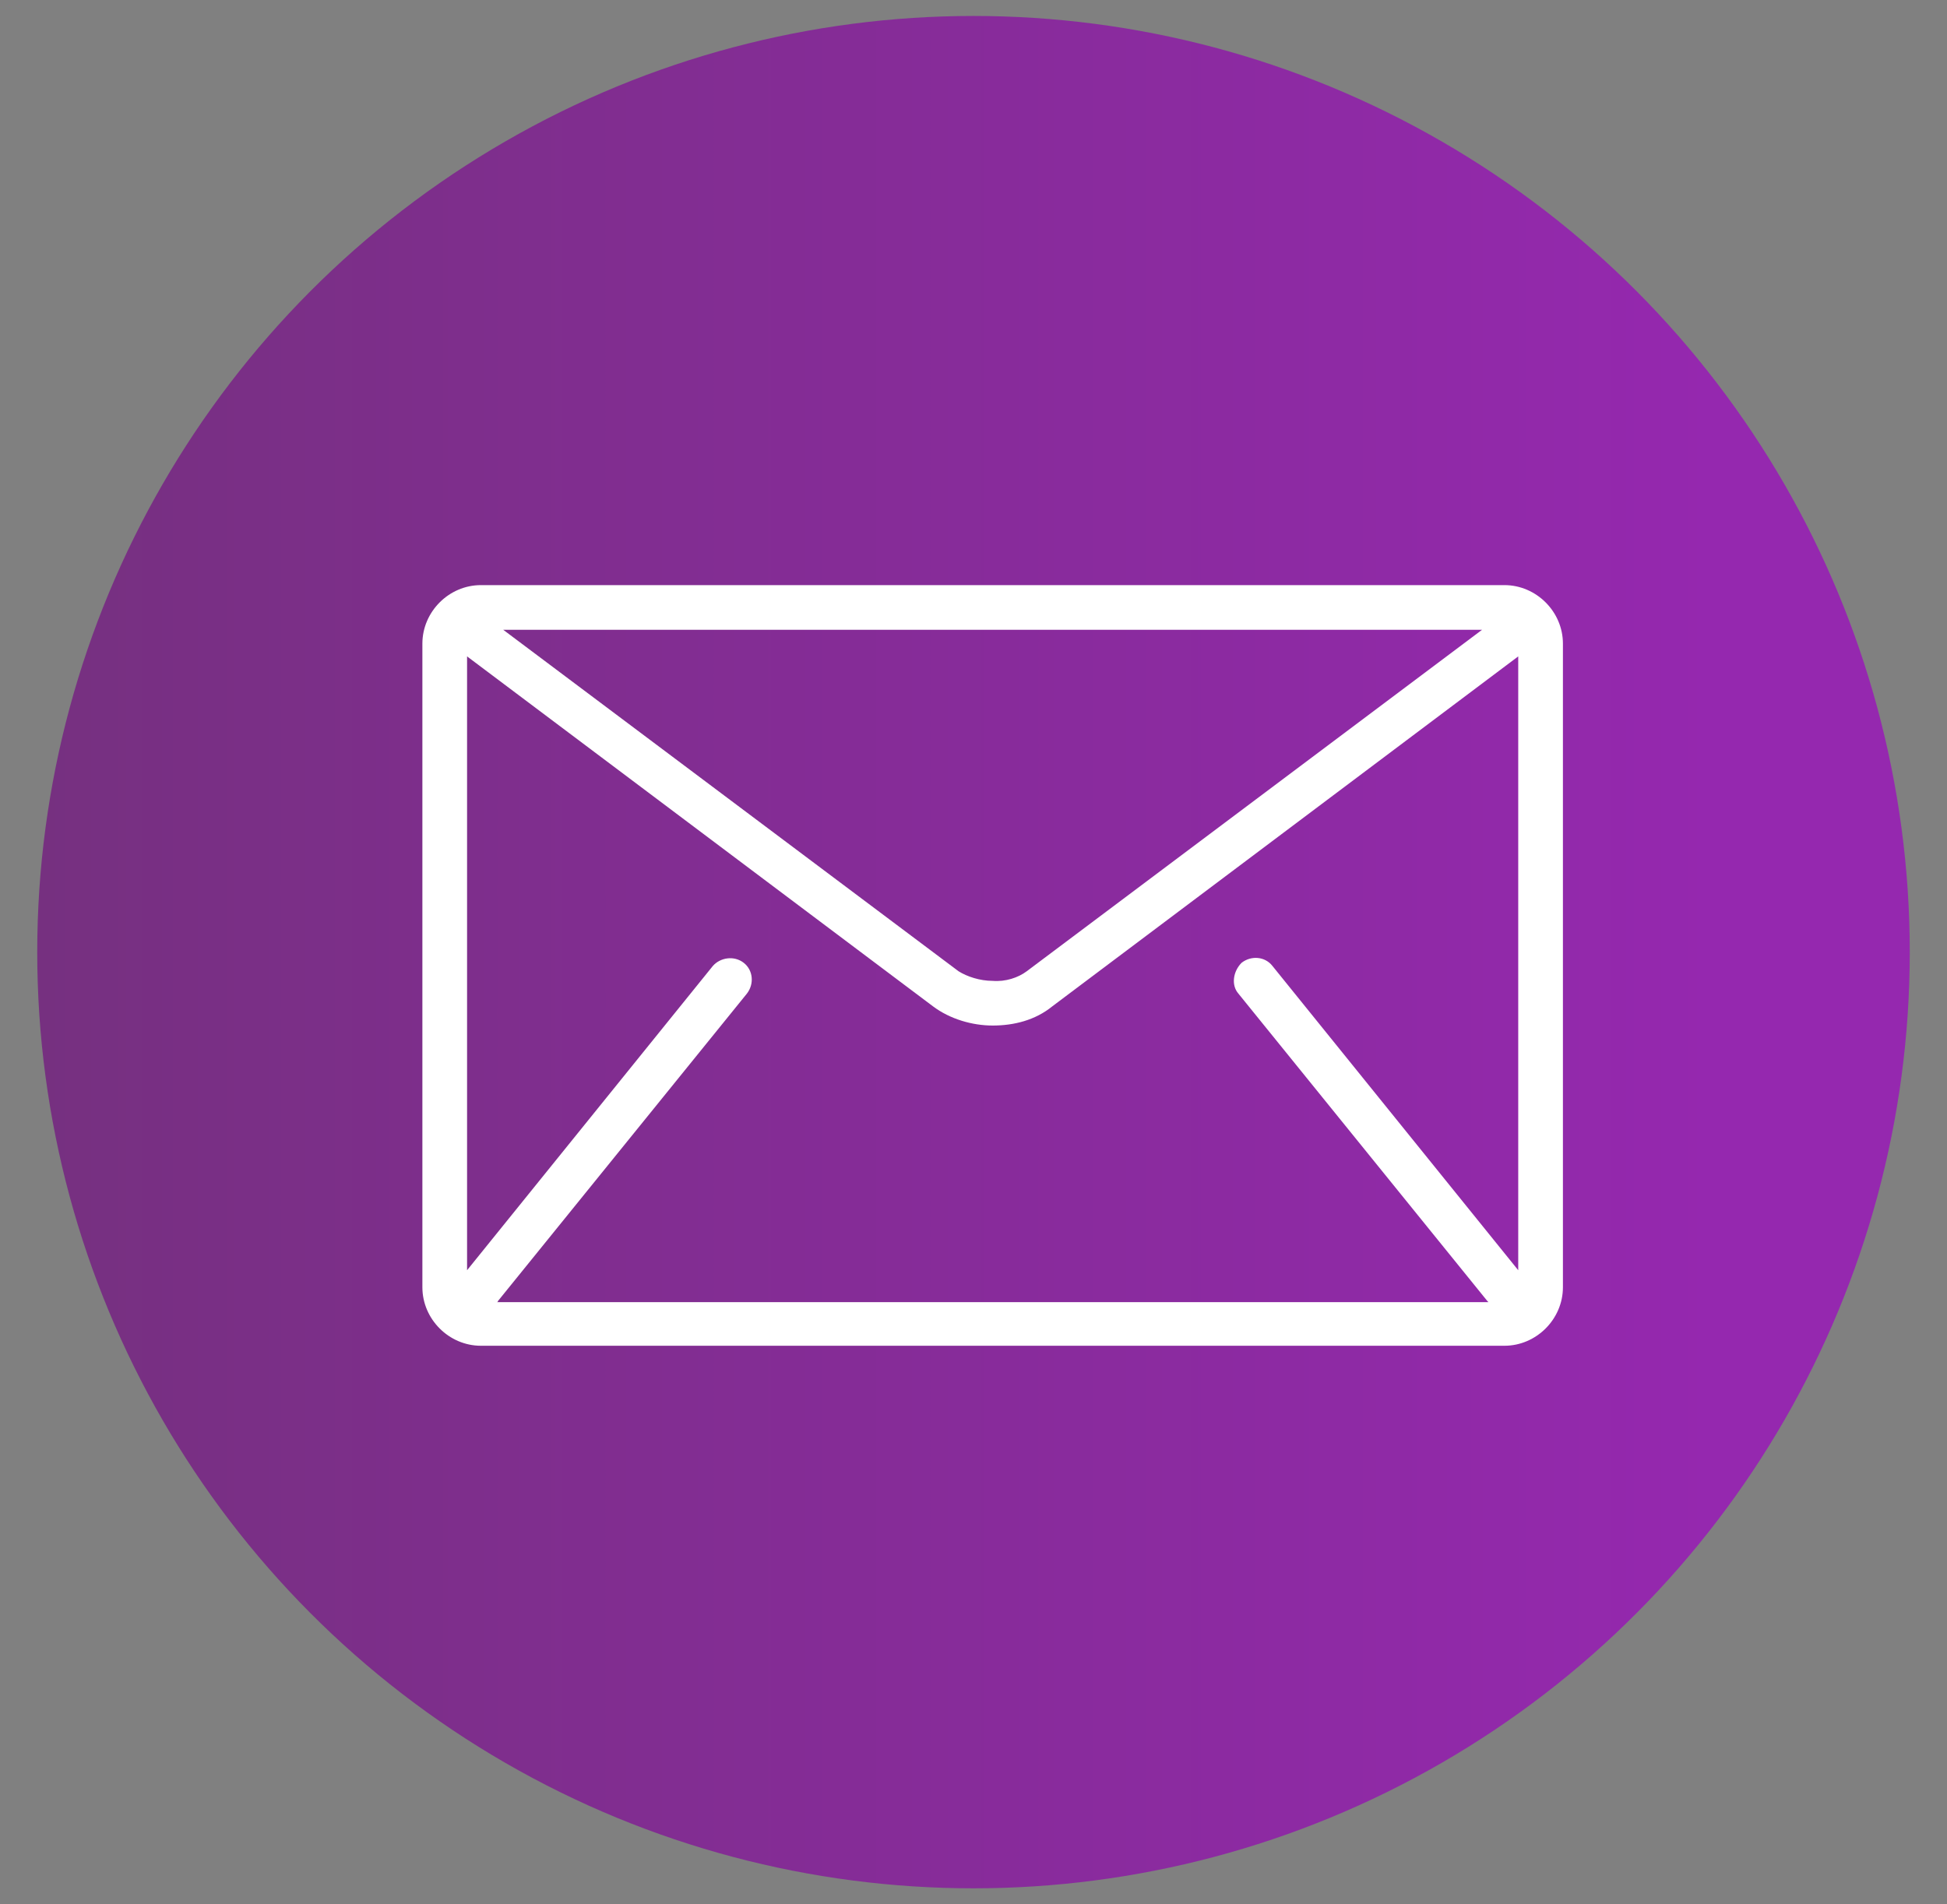
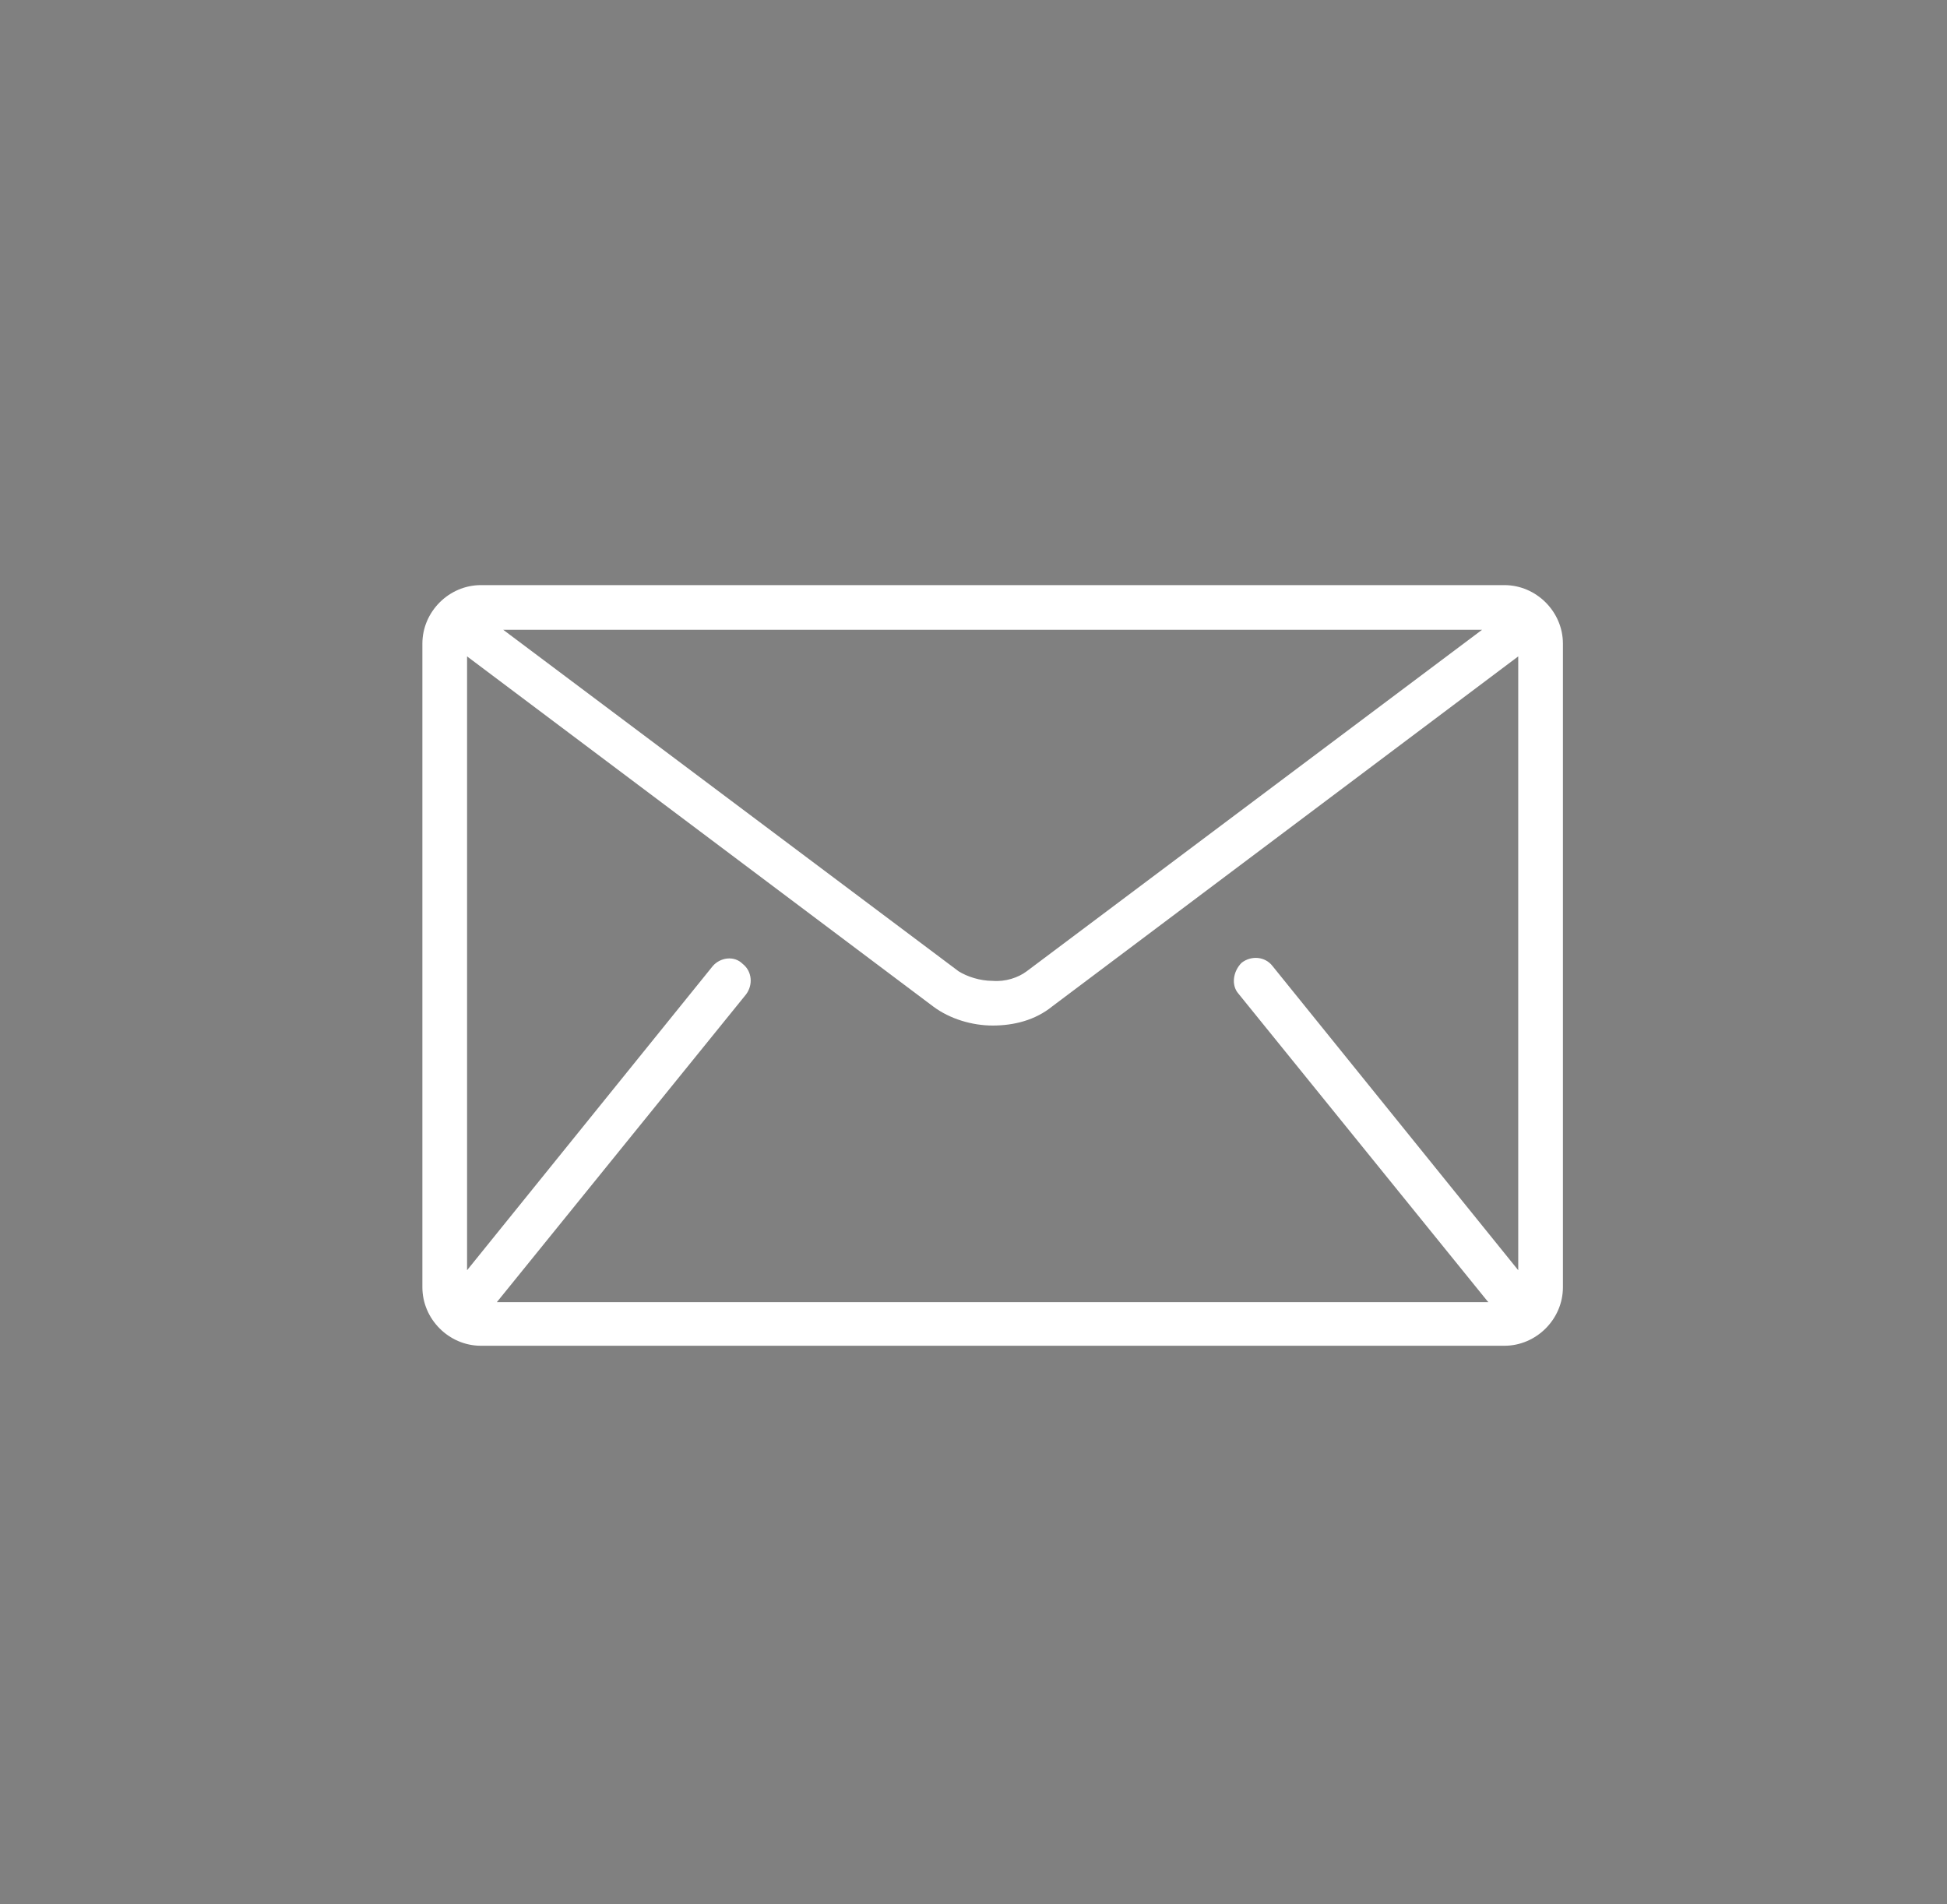
<svg xmlns="http://www.w3.org/2000/svg" id="Capa_1" x="0px" y="0px" viewBox="0 0 183 179" style="enable-background:new 0 0 183 179;" xml:space="preserve">
  <rect x="0" y="0" width="183" height="179" fill="#808080" stroke="none" />
  <style type="text/css">
	.st0{fill:url(#SVGID_1_);}
	.st1{fill:#FFFFFF;}
</style>
  <g>
    <linearGradient id="SVGID_1_" gradientUnits="userSpaceOnUse" x1="3.5" y1="89.5" x2="179.5" y2="89.5">
      <stop offset="0" style="stop-color:#763080" />
      <stop offset="0.896" style="stop-color:#9528AF" />
    </linearGradient>
-     <circle class="st0" cx="91.5" cy="89.5" r="88" />
    <g>
      <g>
-         <path class="st1" d="M141.4,55H45.2c-3,0-5.5,2.5-5.5,5.5V121c0,3,2.5,5.5,5.5,5.5h96.2c3,0,5.5-2.5,5.5-5.5V60.5     C146.9,57.5,144.4,55,141.4,55z M139.3,59.2L96.5,91.3c-0.8,0.6-2,1-3.2,0.9c-1.2,0-2.4-0.4-3.2-0.9L47.3,59.2H139.3z      M116.4,93.4l23.4,28.9c0,0,0.1,0.1,0.1,0.1H46.7c0,0,0.1,0,0.1-0.1l23.4-28.9c0.7-0.9,0.6-2.2-0.3-2.9C69,89.8,67.7,90,67,90.8     l-23.1,28.6V61.7l43.8,32.9c1.6,1.2,3.7,1.8,5.6,1.8c2,0,4-0.5,5.6-1.8l43.8-32.9v57.7l-23.1-28.6c-0.7-0.9-2-1-2.9-0.3     C115.9,91.3,115.7,92.6,116.4,93.4z" />
+         <path class="st1" d="M141.4,55H45.2c-3,0-5.5,2.5-5.5,5.5V121c0,3,2.5,5.5,5.5,5.5h96.2c3,0,5.5-2.5,5.5-5.5V60.5     C146.9,57.5,144.4,55,141.4,55z M139.3,59.2L96.5,91.3c-0.8,0.6-2,1-3.2,0.9c-1.2,0-2.4-0.4-3.2-0.9L47.3,59.2H139.3z      M116.4,93.4l23.4,28.9c0,0,0.1,0.1,0.1,0.1H46.7l23.4-28.9c0.7-0.9,0.6-2.2-0.3-2.9C69,89.8,67.7,90,67,90.8     l-23.1,28.6V61.7l43.8,32.9c1.6,1.2,3.7,1.8,5.6,1.8c2,0,4-0.5,5.6-1.8l43.8-32.9v57.7l-23.1-28.6c-0.7-0.9-2-1-2.9-0.3     C115.9,91.3,115.7,92.6,116.4,93.4z" />
      </g>
    </g>
  </g>
</svg>